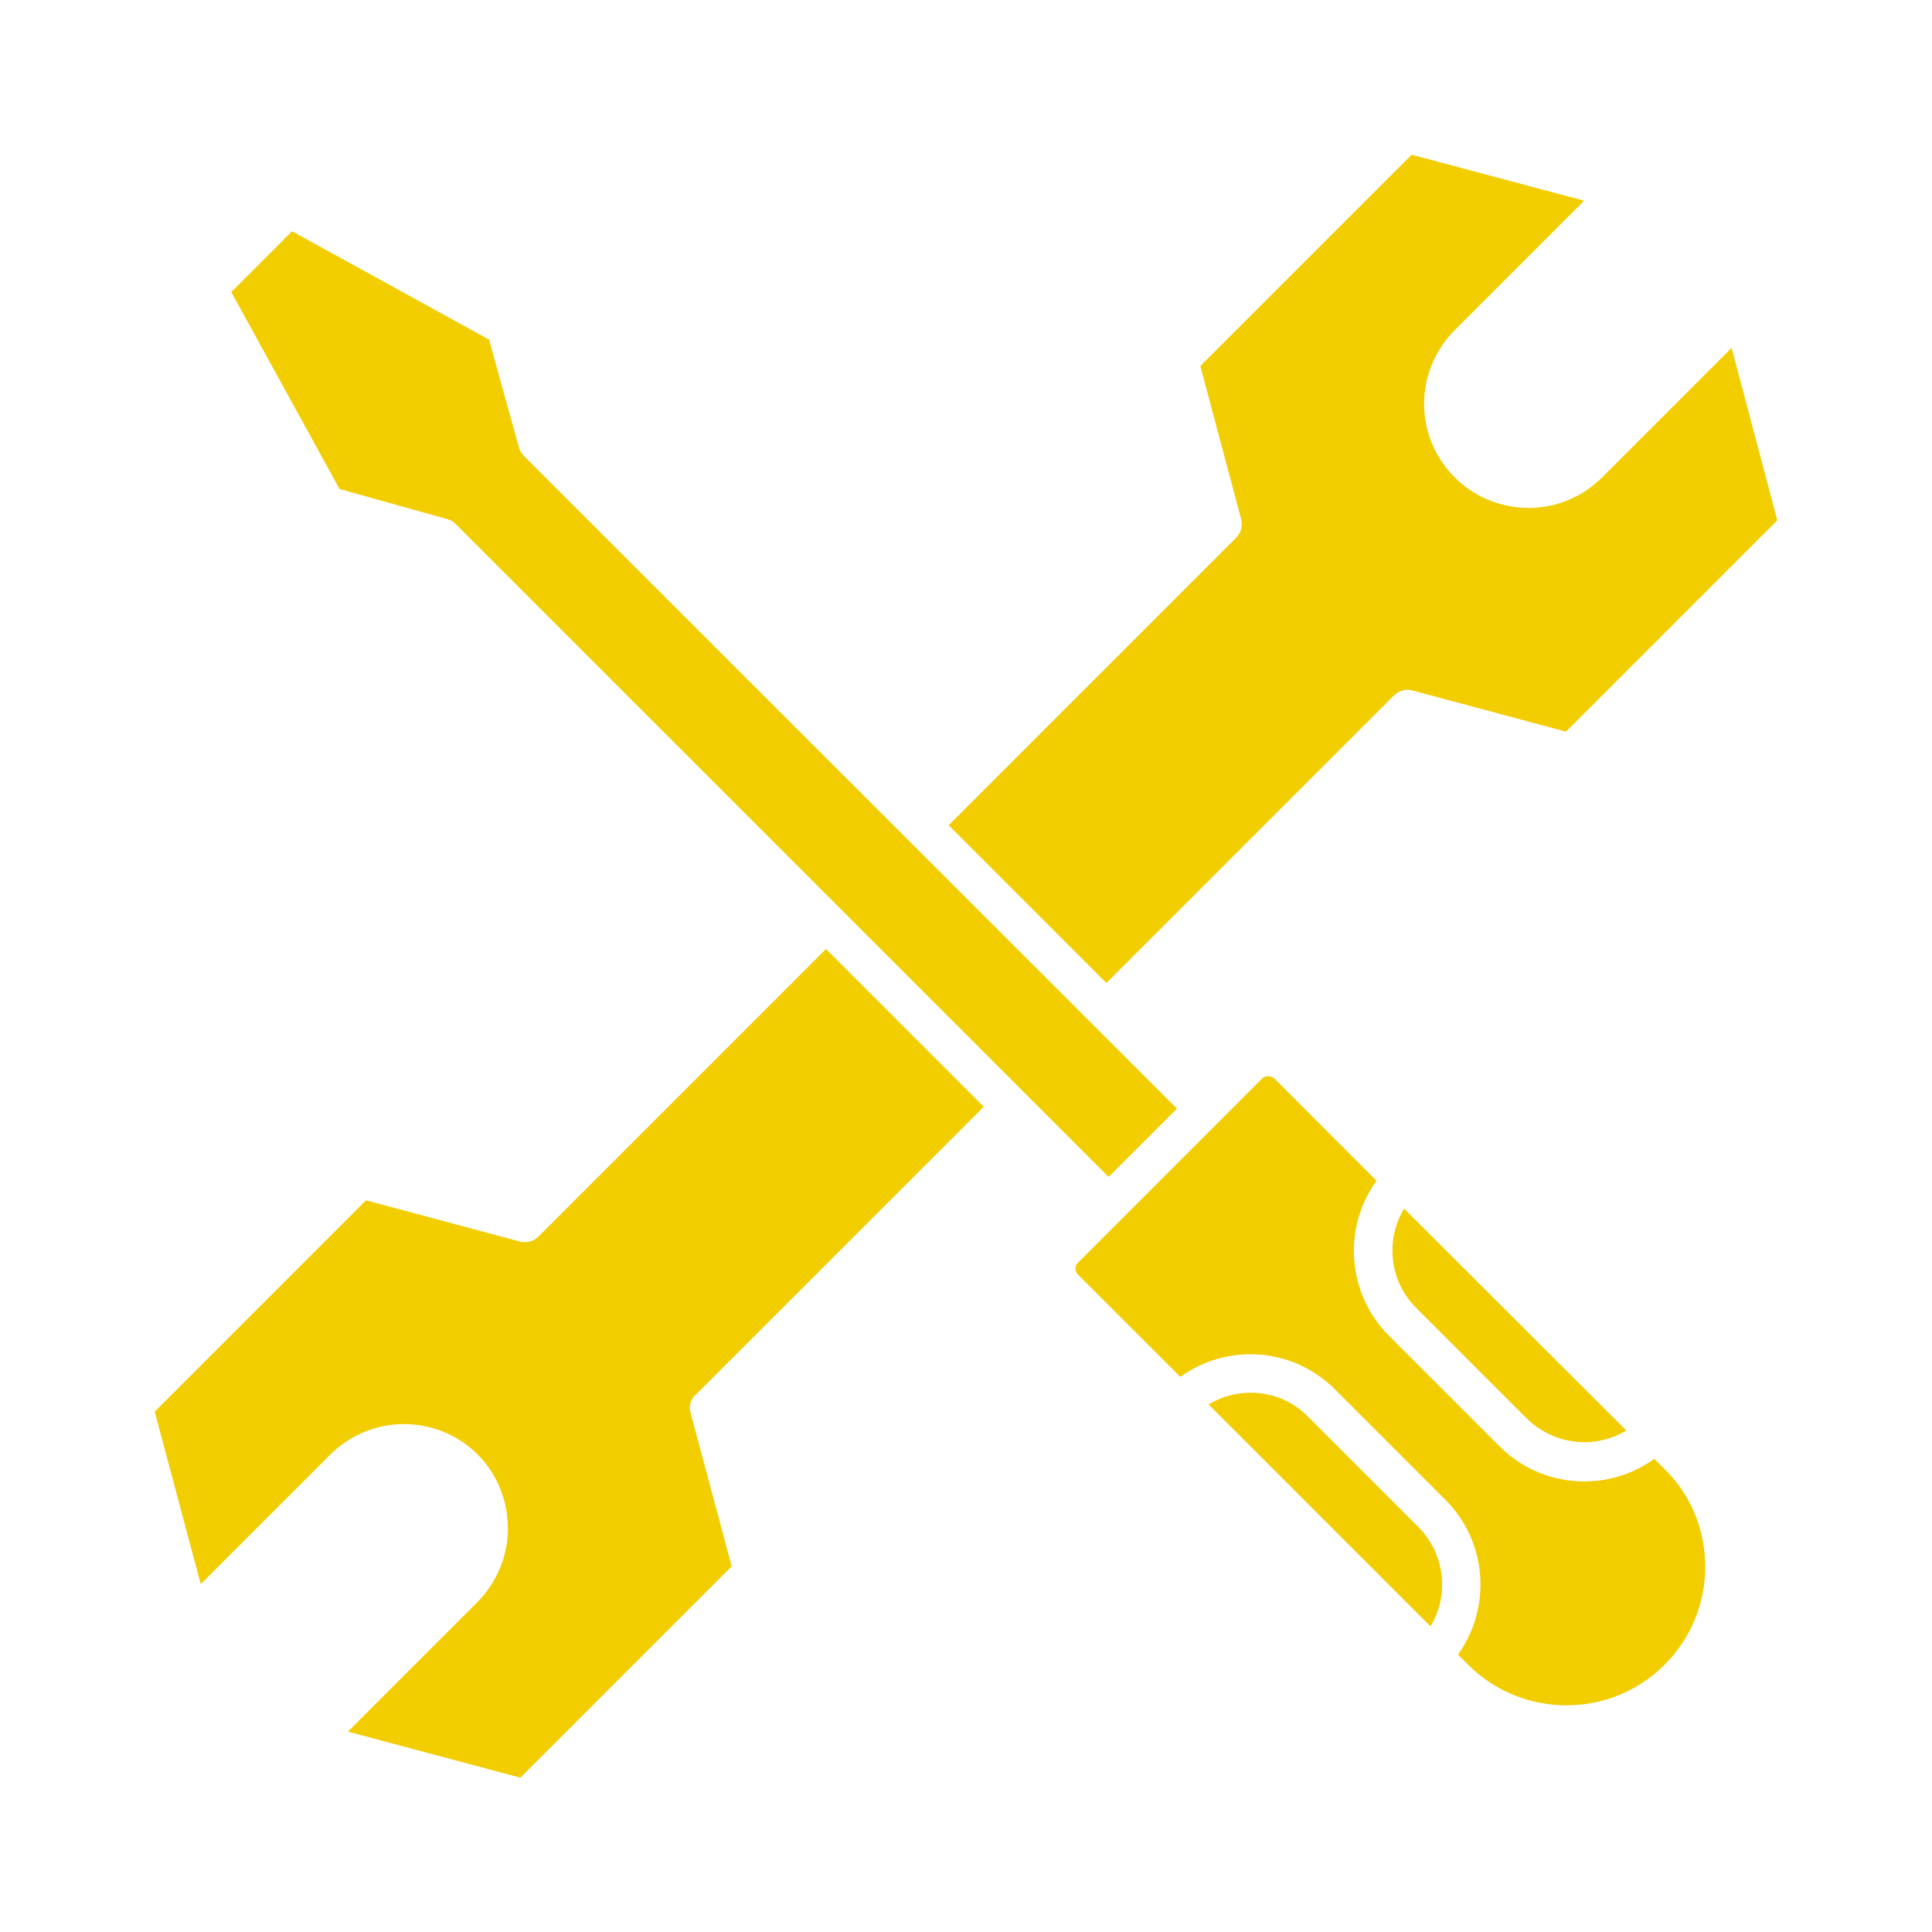
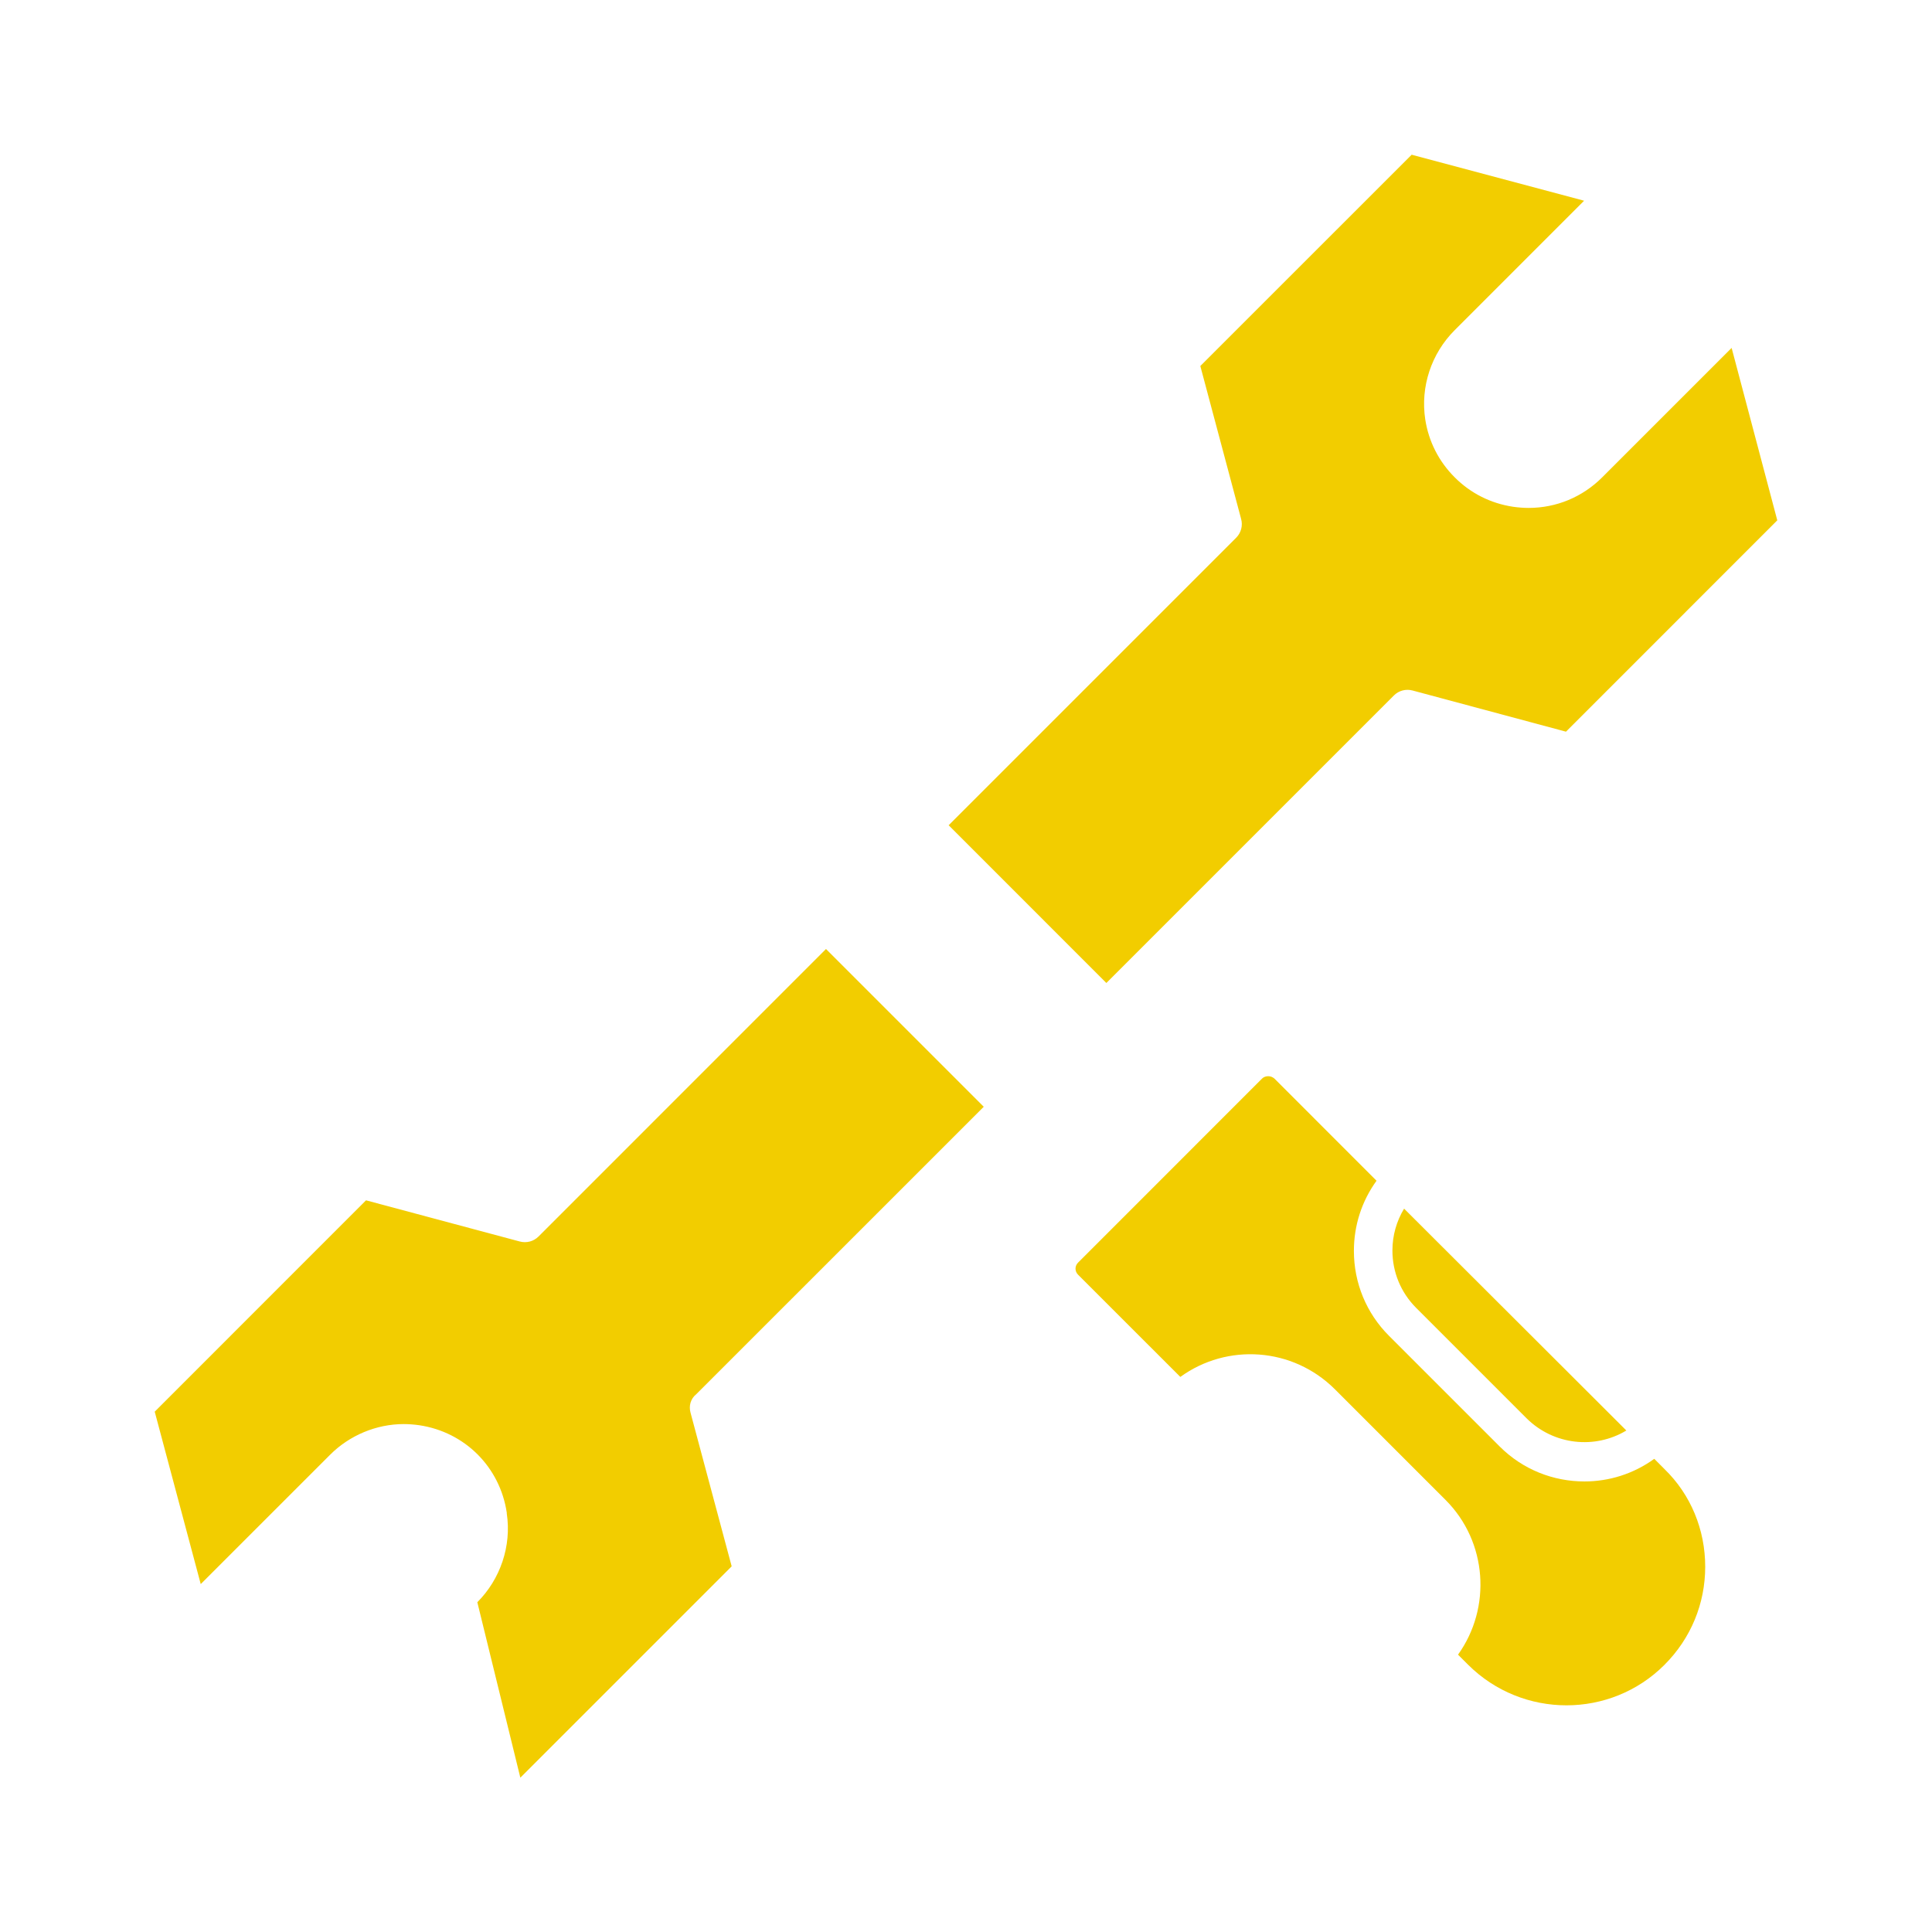
<svg xmlns="http://www.w3.org/2000/svg" width="49" height="49" viewBox="0 0 49 49" fill="none">
-   <path d="M45.076 13.197L39.717 18.557L35.831 17.514C35.659 17.466 35.477 17.514 35.353 17.638L28.06 24.931L24.06 20.93L31.352 13.638C31.477 13.513 31.525 13.331 31.477 13.159L30.443 9.283L35.803 3.924L40.176 5.091L36.894 8.374C36.3 8.967 36.023 9.81 36.147 10.633C36.233 11.197 36.492 11.704 36.894 12.106C37.295 12.508 37.803 12.767 38.377 12.853C38.511 12.872 38.645 12.882 38.769 12.882C39.477 12.882 40.138 12.604 40.636 12.106L43.918 8.824L45.076 13.197ZM17.514 35.831L18.557 39.726L13.197 45.086L8.824 43.918L12.106 40.636C12.69 40.052 12.977 39.21 12.853 38.386V38.367C12.681 37.209 11.791 36.319 10.633 36.147C10.499 36.128 10.365 36.118 10.24 36.118C9.542 36.118 8.862 36.406 8.374 36.894L5.091 40.176L3.924 35.803L9.283 30.443L13.178 31.486C13.351 31.534 13.532 31.486 13.657 31.362L20.949 24.069L24.95 28.07L17.657 35.362C17.514 35.477 17.466 35.659 17.514 35.831ZM41.248 36.281C40.454 36.76 39.41 36.654 38.721 35.975L35.917 33.171C35.525 32.778 35.315 32.261 35.315 31.716C35.315 31.333 35.42 30.97 35.611 30.654L41.248 36.281Z" fill="#F2CD00" />
+   <path d="M45.076 13.197L39.717 18.557L35.831 17.514C35.659 17.466 35.477 17.514 35.353 17.638L28.06 24.931L24.06 20.93L31.352 13.638C31.477 13.513 31.525 13.331 31.477 13.159L30.443 9.283L35.803 3.924L40.176 5.091L36.894 8.374C36.3 8.967 36.023 9.81 36.147 10.633C36.233 11.197 36.492 11.704 36.894 12.106C37.295 12.508 37.803 12.767 38.377 12.853C38.511 12.872 38.645 12.882 38.769 12.882C39.477 12.882 40.138 12.604 40.636 12.106L43.918 8.824L45.076 13.197ZM17.514 35.831L18.557 39.726L13.197 45.086L12.106 40.636C12.69 40.052 12.977 39.21 12.853 38.386V38.367C12.681 37.209 11.791 36.319 10.633 36.147C10.499 36.128 10.365 36.118 10.24 36.118C9.542 36.118 8.862 36.406 8.374 36.894L5.091 40.176L3.924 35.803L9.283 30.443L13.178 31.486C13.351 31.534 13.532 31.486 13.657 31.362L20.949 24.069L24.95 28.07L17.657 35.362C17.514 35.477 17.466 35.659 17.514 35.831ZM41.248 36.281C40.454 36.76 39.41 36.654 38.721 35.975L35.917 33.171C35.525 32.778 35.315 32.261 35.315 31.716C35.315 31.333 35.42 30.97 35.611 30.654L41.248 36.281Z" fill="#F2CD00" />
  <path d="M43.248 39.736C43.248 40.674 42.884 41.555 42.214 42.225C40.846 43.593 38.616 43.593 37.238 42.225L36.979 41.966C37.831 40.779 37.726 39.105 36.663 38.042L33.859 35.238C32.787 34.166 31.122 34.061 29.936 34.922L27.342 32.329C27.256 32.243 27.256 32.109 27.342 32.023L28.462 30.903L32.012 27.352C32.05 27.314 32.108 27.295 32.165 27.295C32.223 27.295 32.271 27.314 32.319 27.352L34.912 29.946C34.539 30.463 34.338 31.075 34.338 31.726C34.338 32.539 34.654 33.305 35.228 33.879L38.032 36.683C38.625 37.277 39.401 37.573 40.185 37.573C40.807 37.573 41.429 37.382 41.956 36.999L42.214 37.258C42.884 37.908 43.248 38.798 43.248 39.736Z" fill="#F2CD00" />
-   <path d="M36.281 41.248L30.653 35.62C31.448 35.142 32.491 35.237 33.17 35.927L35.974 38.731C36.654 39.41 36.759 40.463 36.281 41.248ZM29.849 28.117L28.117 29.849L11.56 13.293C11.503 13.235 11.427 13.188 11.35 13.168L8.613 12.403L5.866 7.407L7.407 5.866L12.403 8.613L13.159 11.34C13.178 11.427 13.226 11.494 13.283 11.56L29.849 28.117Z" fill="#F2CD00" />
</svg>